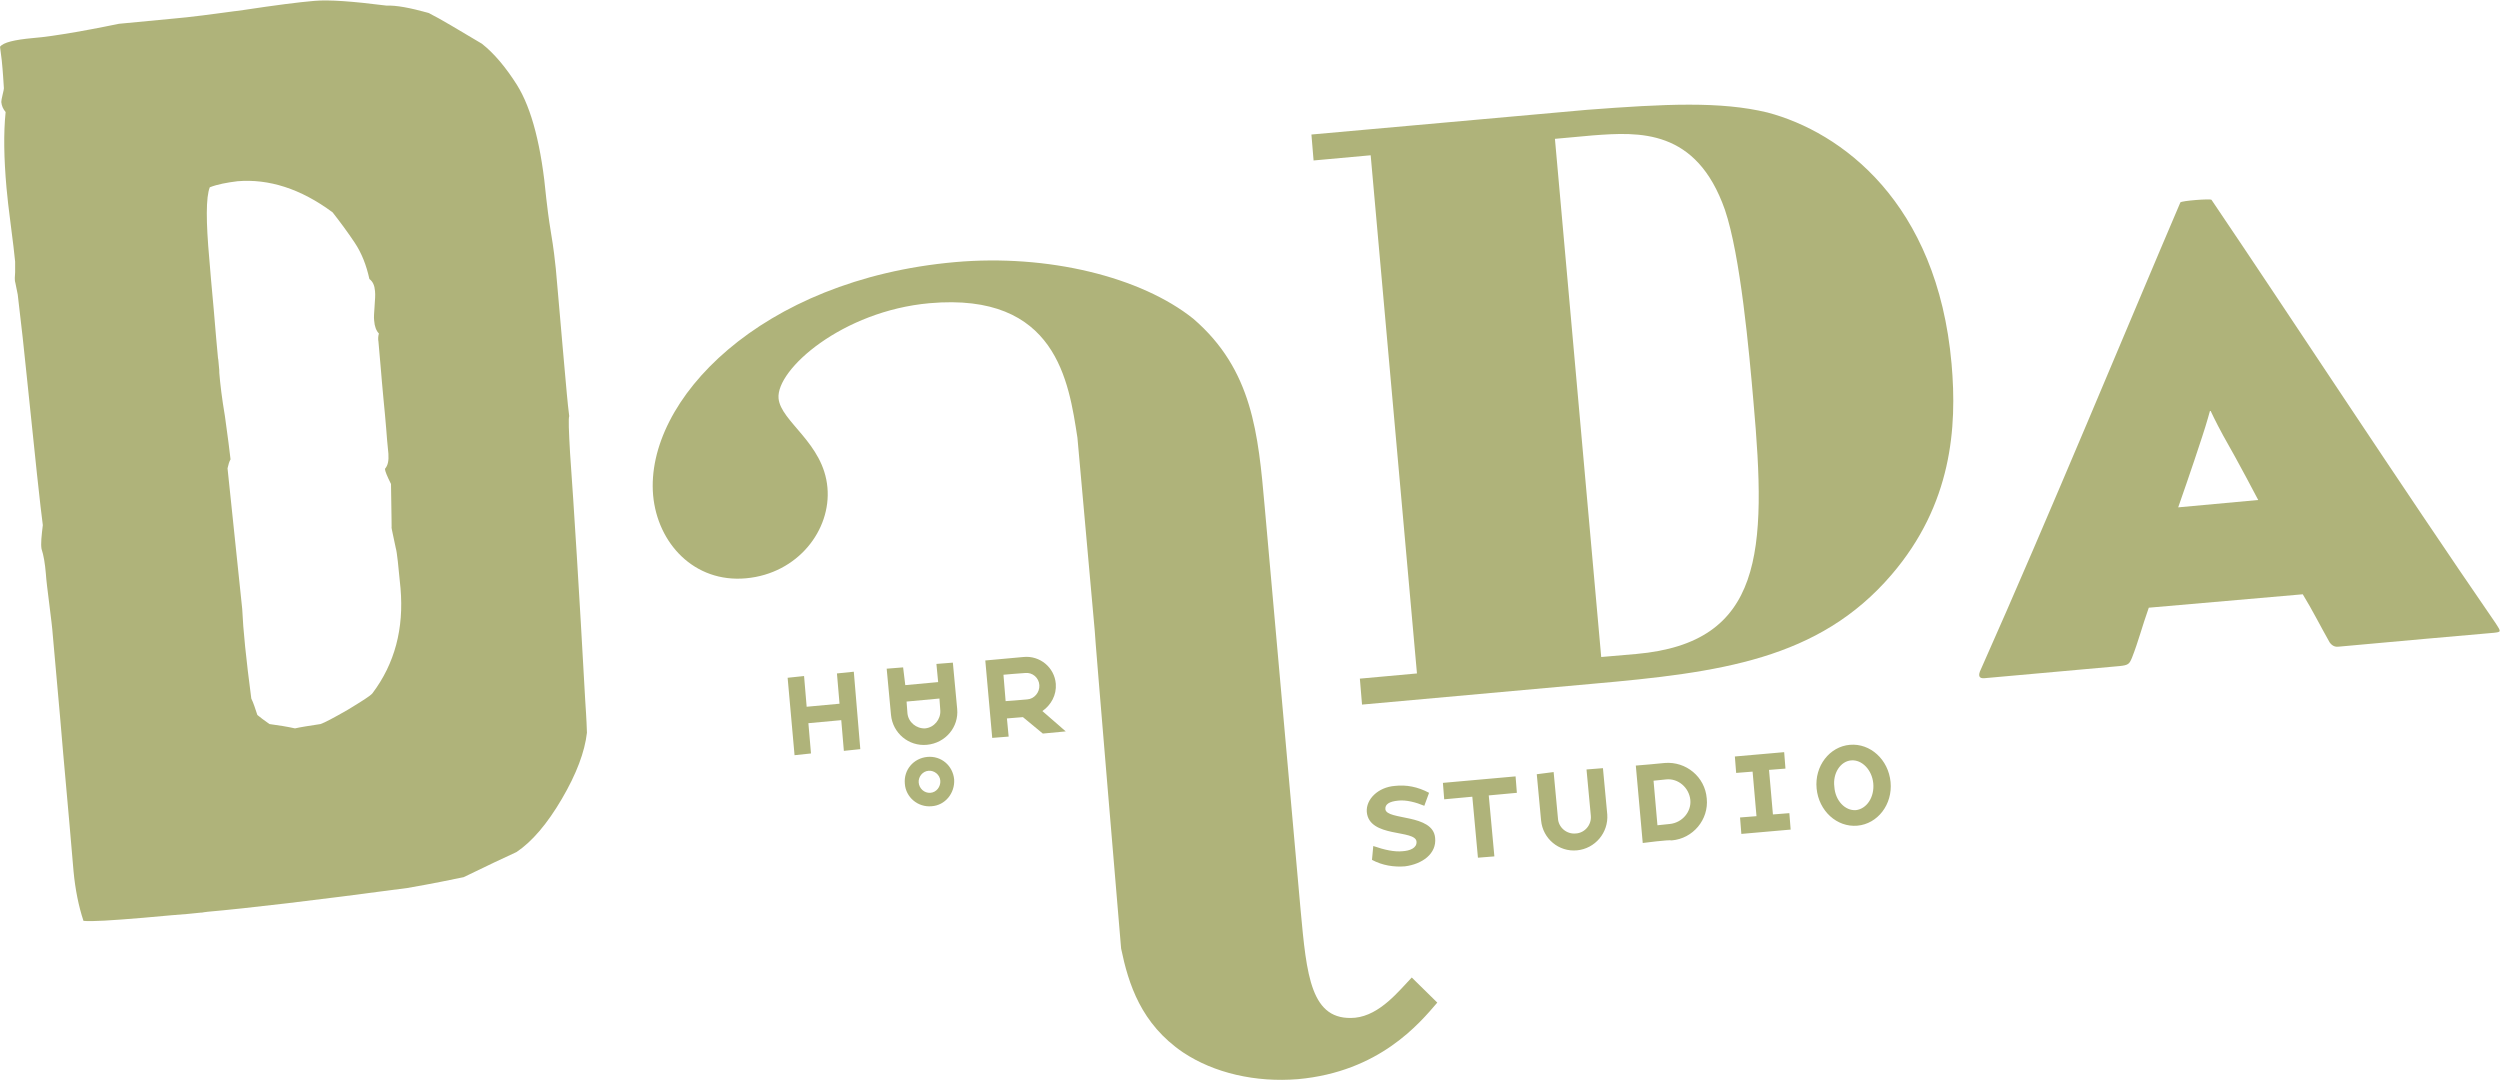
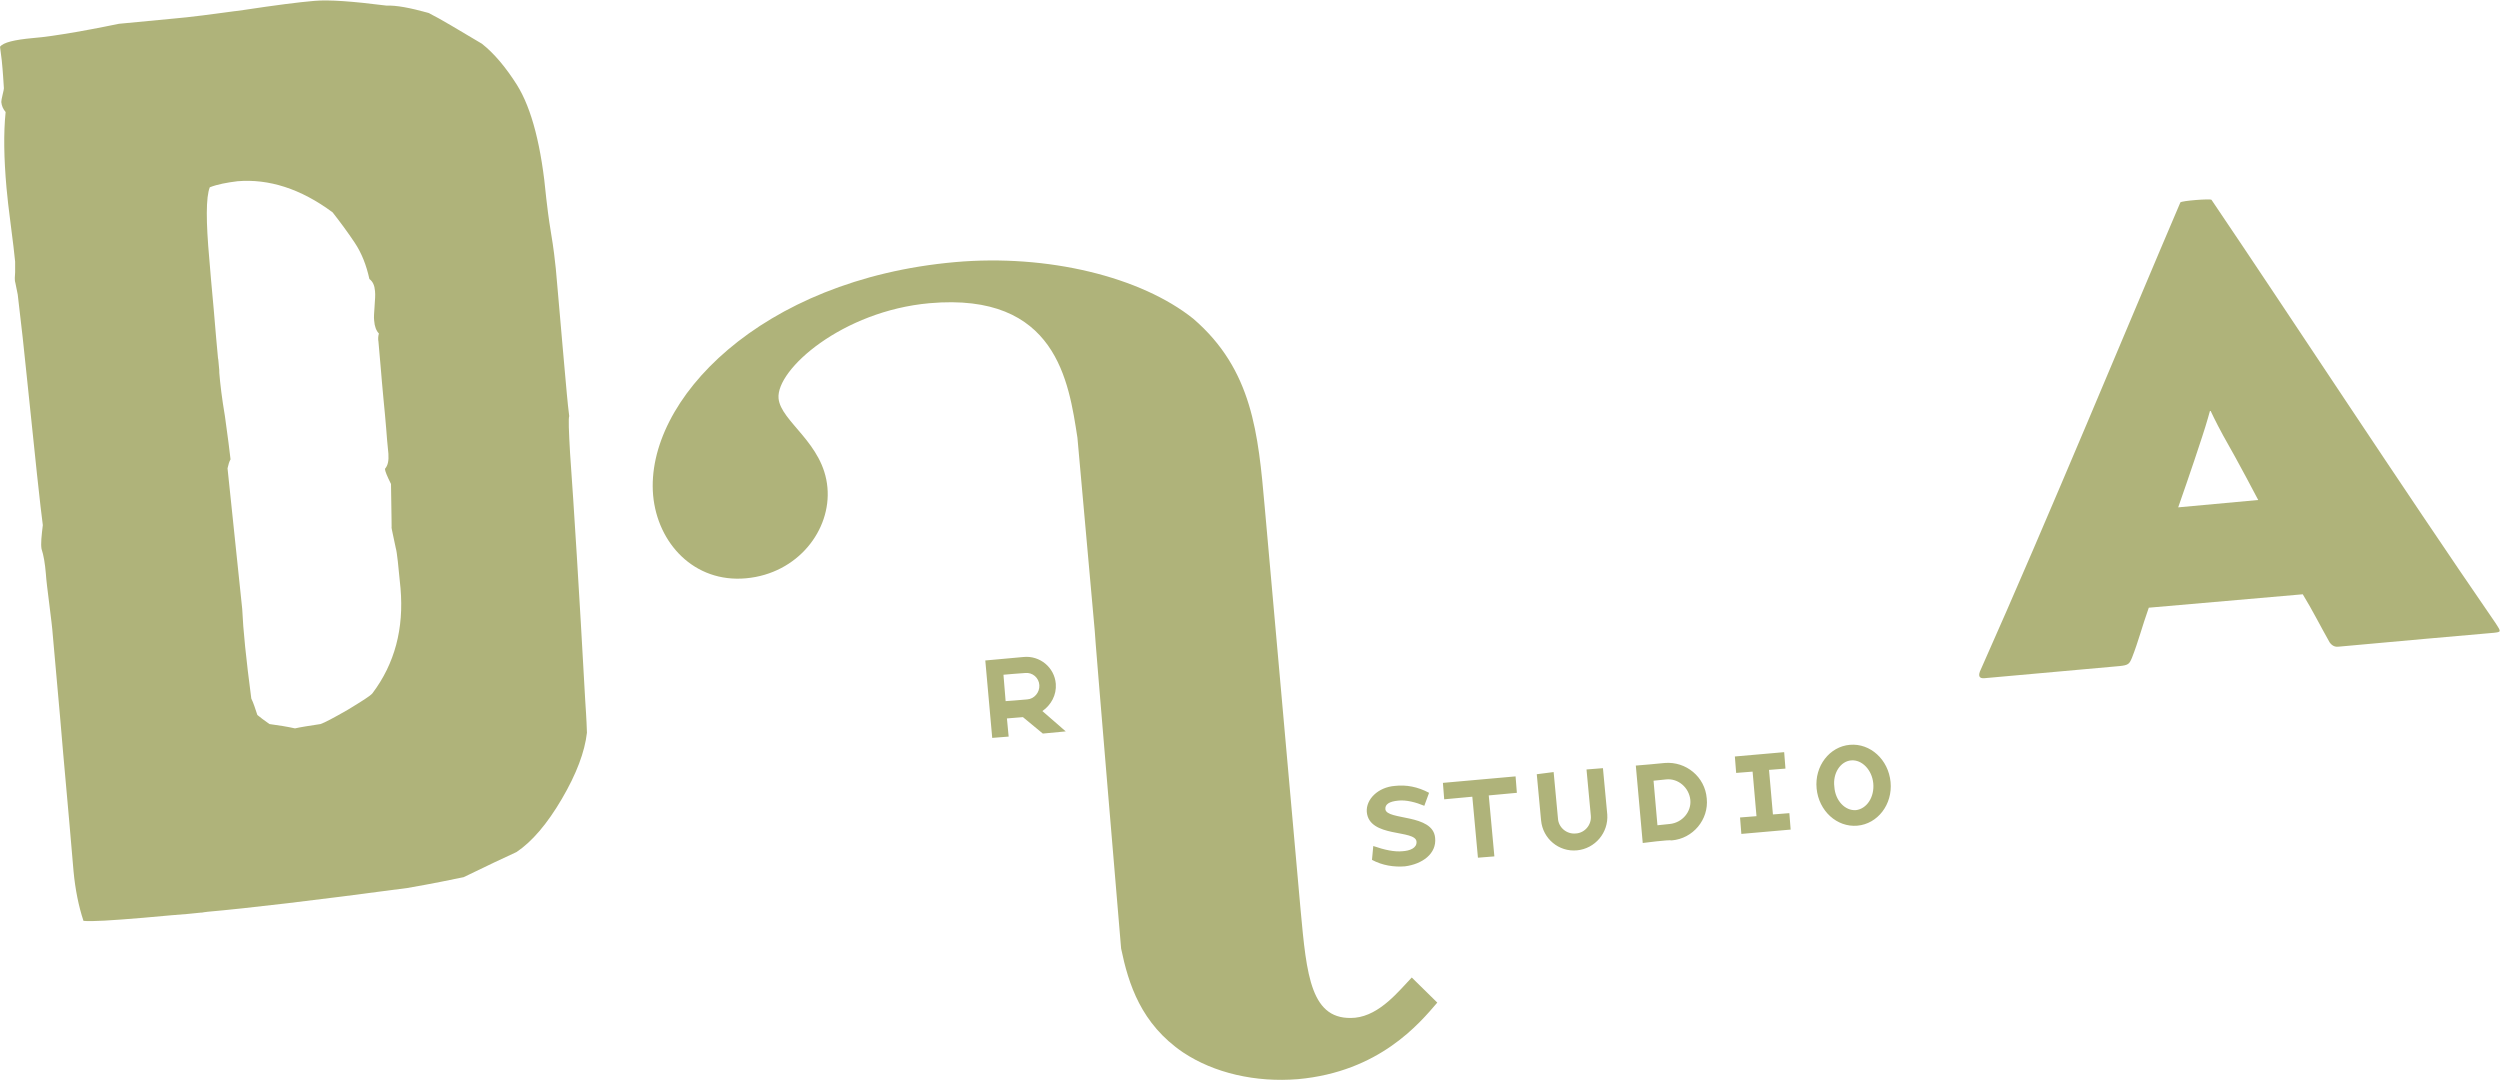
<svg xmlns="http://www.w3.org/2000/svg" version="1.1" id="Layer_1" x="0px" y="0px" viewBox="0 0 578 249.6" style="enable-background:new 0 0 578 249.6;" xml:space="preserve">
  <style type="text/css">
	.st0{fill:#AFB37A;}
</style>
  <g>
    <path class="st0" d="M332.3,231.8l-5.9-5.8c-2.9,3-7.3,8.7-13.1,9.3c-10.3,0.9-11.2-9.8-12.6-24.9l-8.3-93.2   c-1.5-16.9-2.8-31.7-16.5-43.5c-12.1-9.7-33.7-15-55.1-13.1c-45,4-71.7,32-69.8,53.9c1,11.1,9.5,20.3,21.5,19.2   c12-1.1,19.7-11.2,18.8-21c-0.9-10.3-10.8-15.2-11.3-20.6c-0.6-6.7,14.8-20.2,34.9-22c29.4-2.6,32.2,18.2,34.2,31.1l4,44.6   c-0.1,0,6.1,73.5,6.1,73.5c1.7,8.2,4.6,17.4,14.3,24c7.2,4.8,16.8,7,26.6,6.2C318.9,247.8,328.2,236.6,332.3,231.8" />
    <path class="st0" d="M87.5,79c0.5,5.9,0.8,9,0.8,9.3c0.2,2.6,0.5,5.1,0.7,7.5c0.2,2.4,0.4,4.4,0.5,6c0.1,1,0.2,2.1,0.3,3.1   c0.1,1.6-0.1,2.7-0.8,3.5c0,0.5,0.5,1.7,1.4,3.5c0.1,7.6,0.2,10.9,0.1,9.9c0,0.3,0.4,2,1,4.9c0.3,1,0.6,4.1,1.1,9.3   c0.8,9.3-1.3,17.4-6.5,24.3c-0.5,0.6-2.4,1.8-5.7,3.8c-3.3,1.9-5.4,3-6.3,3.3c-2.6,0.4-4.6,0.7-5.9,1c-1.8-0.4-3.7-0.7-5.9-1   c-1.3-0.9-2.2-1.6-2.8-2.1c-0.5-1.5-0.9-2.8-1.4-3.8c-1.2-9.1-1.9-16-2.1-20.7c-2.6-24.8-3.7-35.6-3.4-32.5   c0.2-0.9,0.4-1.6,0.7-2.1c-0.2-1.7-0.6-5.1-1.3-10c-0.7-4.1-1.1-7.5-1.3-10c0-0.4,0-0.9-0.1-1.6c-0.1-0.9-0.1-1.5-0.2-1.8   c-0.2-2.4-0.6-6.2-1-11.4c-0.5-5.2-0.8-9-1-11.4c-0.8-8.8-0.8-14.4,0.1-16.7c1.8-0.7,4-1.1,6.4-1.4c7.2-0.6,14.6,1.7,22,7.2   c1.8,2.3,3.5,4.6,5.1,7c1.6,2.4,2.7,5.2,3.4,8.4c0.8,0.6,1.2,1.5,1.3,2.8c0.1,0.9,0,2-0.1,3.5c-0.1,1.5-0.2,2.6-0.1,3.3   c0.1,1.4,0.5,2.4,1.1,3C87.4,77.8,87.4,78.5,87.5,79 M130.5,84.9c-0.2-2.6-0.6-6.4-1-11.4c-0.4-5-0.8-8.8-1-11.4   c-0.2-1.9-0.5-4.7-1.1-8.2c-0.6-3.6-0.9-6.3-1.1-8c-1.1-11.9-3.3-20.7-6.8-26.3c-2.6-4.1-5.3-7.3-8.1-9.5C106,6.9,101.9,4.4,99.1,3   c-4.3-1.2-7.5-1.8-9.7-1.7c-7.9-1-13.4-1.4-16.7-1.1c-3.6,0.3-9,1-16.3,2.1C49.1,3.3,43.7,4,40.1,4.3L27.5,5.5   c-1.5,0.3-4.8,1-9.9,1.9c-4.1,0.7-7.4,1.2-10,1.4c-4.3,0.4-6.8,1-7.6,2l0.4,3.1c0.3,2.9,0.4,5.1,0.5,6.5c0,0.2-0.1,0.7-0.3,1.5   c-0.2,0.8-0.3,1.4-0.3,1.7c0.1,0.9,0.4,1.6,1,2.3c-0.5,4.9-0.4,10.7,0.2,17.5c0.2,2.1,0.5,5,1,8.7c0.5,3.7,0.8,6.5,1,8.4   c0,0.5,0,1.3,0,2.4c-0.1,1.1-0.1,1.8,0,2.4c-0.1-0.7,0.1,0.3,0.6,2.8C5,75.5,5.6,81.3,6,85.2c2.1,20.5,3.4,32.6,3.9,36.2   c-0.3,2.5-0.5,4.3-0.3,5.5c0.5,1.5,0.8,3.4,1,5.7c0.1,1.6,0.4,3.9,0.8,7.1c0.4,3.2,0.7,5.6,0.8,7.1c0.5,6,1.4,15.2,2.4,27.3   c1.1,12.2,1.9,21.3,2.4,27.3c0.4,4.3,1.2,8.2,2.3,11.5c1.9,0.2,6.5-0.1,13.7-0.7c0.9-0.1,3.1-0.3,6.7-0.6c2.7-0.2,5-0.4,6.7-0.6   c0.2,0,0.4,0,0.8-0.1c0.3,0,0.6-0.1,0.8-0.1c9.1-0.8,24.5-2.6,46.2-5.5c5.8-1,10.1-1.9,13-2.5c5.3-2.6,9.4-4.5,12.2-5.8   c3.6-2.4,7.1-6.5,10.5-12.3c3.4-5.8,5.3-10.9,5.8-15.3c-0.1-3.3-0.3-5.8-0.4-7.5c-1.4-25.4-2.6-44.5-3.5-57.1   c-0.3-5.2-0.4-8.1-0.2-8.6C131.2,93.1,130.9,89.3,130.5,84.9" />
-     <path class="st0" d="M370.2,151.9L359.5,32.1l8.8-0.8c10.7-0.8,23.9-1.6,30.5,17.2c3.6,10.6,5.6,32.8,6.6,44.4   c3.1,34.7,2.3,55.7-27.1,58.3L370.2,151.9z M303.7,37.1l13.2-1.2l10.7,119.8l-13.2,1.2l0.5,6l53.2-4.8c29.5-2.6,52.4-5.6,69.2-25.2   c14-16.3,15.2-34.1,13.9-48.8c-3.3-37.3-25.5-53.6-42.6-58.1c-10.8-2.6-23.5-2-41.8-0.6l-63.6,5.7L303.7,37.1z" />
    <path class="st0" d="M503.6,117.3c0,0,3.3-9.4,5.5-16.2c1.1-3.3,1.9-6.3,1.9-6.3s1.3,2.8,3,5.9c3.5,6.1,8.1,14.9,8.1,14.9   L503.6,117.3z M532.4,137.4c2.2,3.6,4,7.2,6.2,11.1c0.7,1,1.5,1.1,2.2,1c13.1-1.2,27.7-2.5,35.8-3.2c1.7-0.2,1.7-0.2,0.4-2.2   c-21.9-31.8-47.3-70.7-65.7-97.9c-0.2-0.3-6.9,0.2-7.2,0.6c-11.8,27.6-30.6,73.1-46.1,107.9c-0.8,1.6-0.4,2.2,0.8,2.1   c11.4-1,20.3-1.8,31.2-2.8c2.1-0.2,2.3-0.5,2.9-1.9c1.5-3.8,2.3-7.1,3.9-11.6L532.4,137.4z" />
-     <polygon class="st0" points="186.5,163.4 185.9,156.3 182.1,156.7 183.7,174.6 187.5,174.2 186.9,167.2 194.5,166.5 195.1,173.6    198.9,173.2 197.4,155.3 193.5,155.7 194.1,162.7  " />
    <path class="st0" d="M241,164.4c2-1.4,3.3-3.7,3.1-6.3c-0.3-3.8-3.7-6.6-7.5-6.2c-0.9,0.1-8.8,0.8-8.8,0.8l1.6,17.9l3.8-0.3   l-0.4-4.2c0,0,2.2-0.2,3.7-0.3l4.6,3.8l5.3-0.5L241,164.4z M237.5,161.7c-0.8,0.1-5,0.4-5,0.4l-0.5-6.1c0,0,4.5-0.4,5-0.4   c1.7-0.2,3.2,1.1,3.3,2.8C240.4,160.1,239.1,161.6,237.5,161.7" />
    <path class="st0" d="M428,175.8c2.5-0.2,4.8,2.2,5.1,5.3c0.3,3.2-1.5,5.9-4,6.2c-2.5,0.2-4.8-2.2-5-5.4   C423.7,178.8,425.5,176,428,175.8 M427.7,172.2c-4.7,0.4-8.2,4.9-7.7,10.1c0.5,5.2,4.7,9,9.4,8.6c4.7-0.4,8.2-4.9,7.7-10.1   C436.6,175.6,432.4,171.8,427.7,172.2 M414,191.8l-0.3-3.8l-3.8,0.3l-0.9-10.3l3.8-0.3l-0.3-3.8l-11.4,1l0.3,3.8l3.8-0.3l0.9,10.3   l-3.8,0.3l0.3,3.8L414,191.8z M386.1,190.5l-2.9,0.3l-0.9-10.3l2.9-0.3c2.8-0.3,5.3,1.9,5.6,4.7   C391.1,187.7,388.9,190.2,386.1,190.5 M384.9,176.4c-0.6,0.1-6.7,0.6-6.7,0.6l1.6,17.9c0,0,6.1-0.8,6.7-0.6   c4.9-0.4,8.6-4.8,8.1-9.7C394.2,179.6,389.8,176,384.9,176.4 M355.3,179l1,10.7c0.4,4.2,4.1,7.3,8.3,6.9c4.2-0.4,7.3-4.1,7-8.3   l-1-10.7l-3.8,0.3l1,10.7c0.2,2.1-1.4,4-3.5,4.1c-2.1,0.2-4-1.4-4.1-3.5l-1-10.7L355.3,179z M340.4,184.2l1.3,14.1l3.8-0.3   l-1.3-14.1l6.5-0.6l-0.3-3.8l-16.8,1.5l0.3,3.8L340.4,184.2z M331.8,193.7c-0.5-5.6-11.2-4-11.5-6.6c-0.1-1.1,0.8-1.8,3-2   c1.8-0.2,4.1,0.4,6,1.2l1.1-3c-2.6-1.4-5.3-1.9-7.9-1.6c-3.9,0.3-6.7,3.1-6.5,6c0.5,6.1,11.3,4,11.5,6.9c0.1,1.5-1.6,2.1-3.2,2.2   c-1.9,0.2-4.2-0.3-6.8-1.2l-0.3,3.2c2.4,1.3,5.1,1.7,7.6,1.5C328.8,199.8,332.2,197.4,331.8,193.7" />
-     <path class="st0" d="M209.3,158.4l7.6-0.7l-0.4-4.2l3.8-0.3l1,10.7c0.4,4.2-2.7,7.9-7,8.3c-4.2,0.4-7.9-2.7-8.3-6.9l-1-10.7   l3.8-0.3L209.3,158.4z M217.2,161.5l-7.6,0.7l0.2,2.7c0.2,2.1,2.1,3.6,4.1,3.5c2.1-0.2,3.6-2.1,3.5-4.1L217.2,161.5z M215.4,186.4   c-3.2,0.3-6-2.1-6.2-5.2c-0.3-3.2,2-5.9,5.2-6.2c3.2-0.3,5.9,2,6.2,5.2C220.8,183.4,218.5,186.2,215.4,186.4 M215.1,183.3   c1.4-0.1,2.4-1.4,2.3-2.8c-0.1-1.4-1.4-2.4-2.7-2.3c-1.4,0.1-2.4,1.4-2.3,2.7C212.5,182.3,213.7,183.4,215.1,183.3" />
  </g>
</svg>